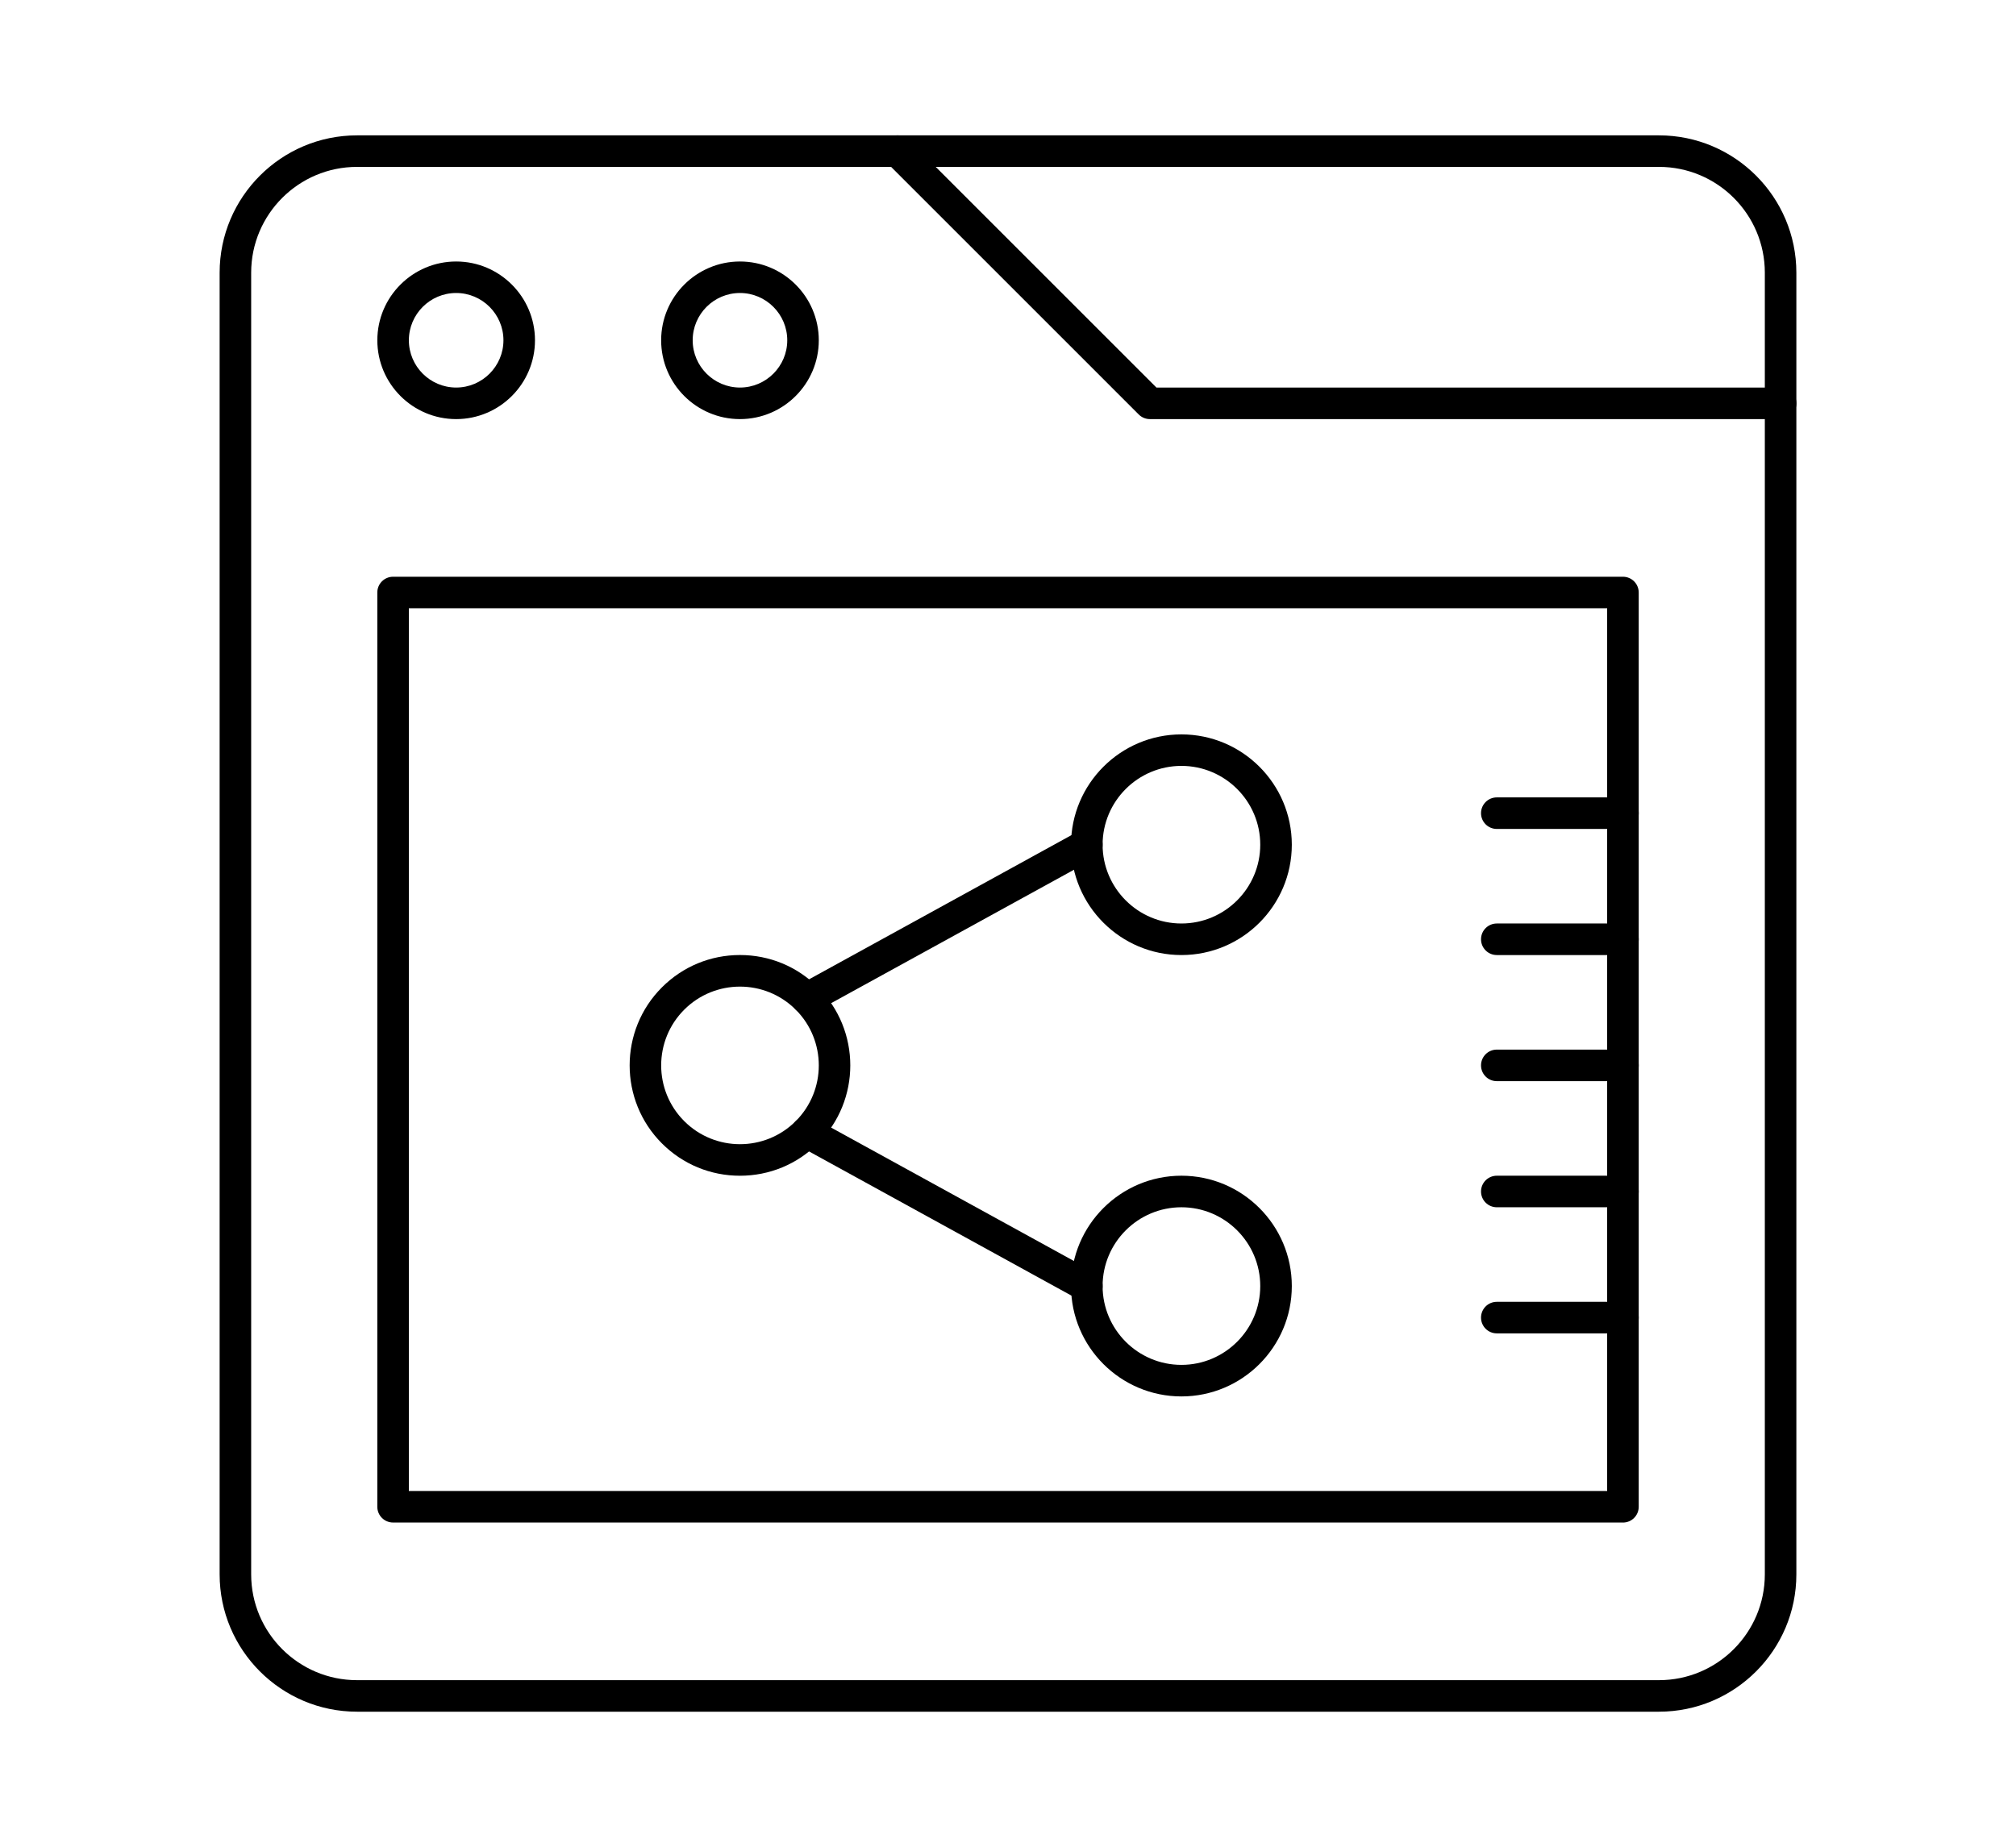
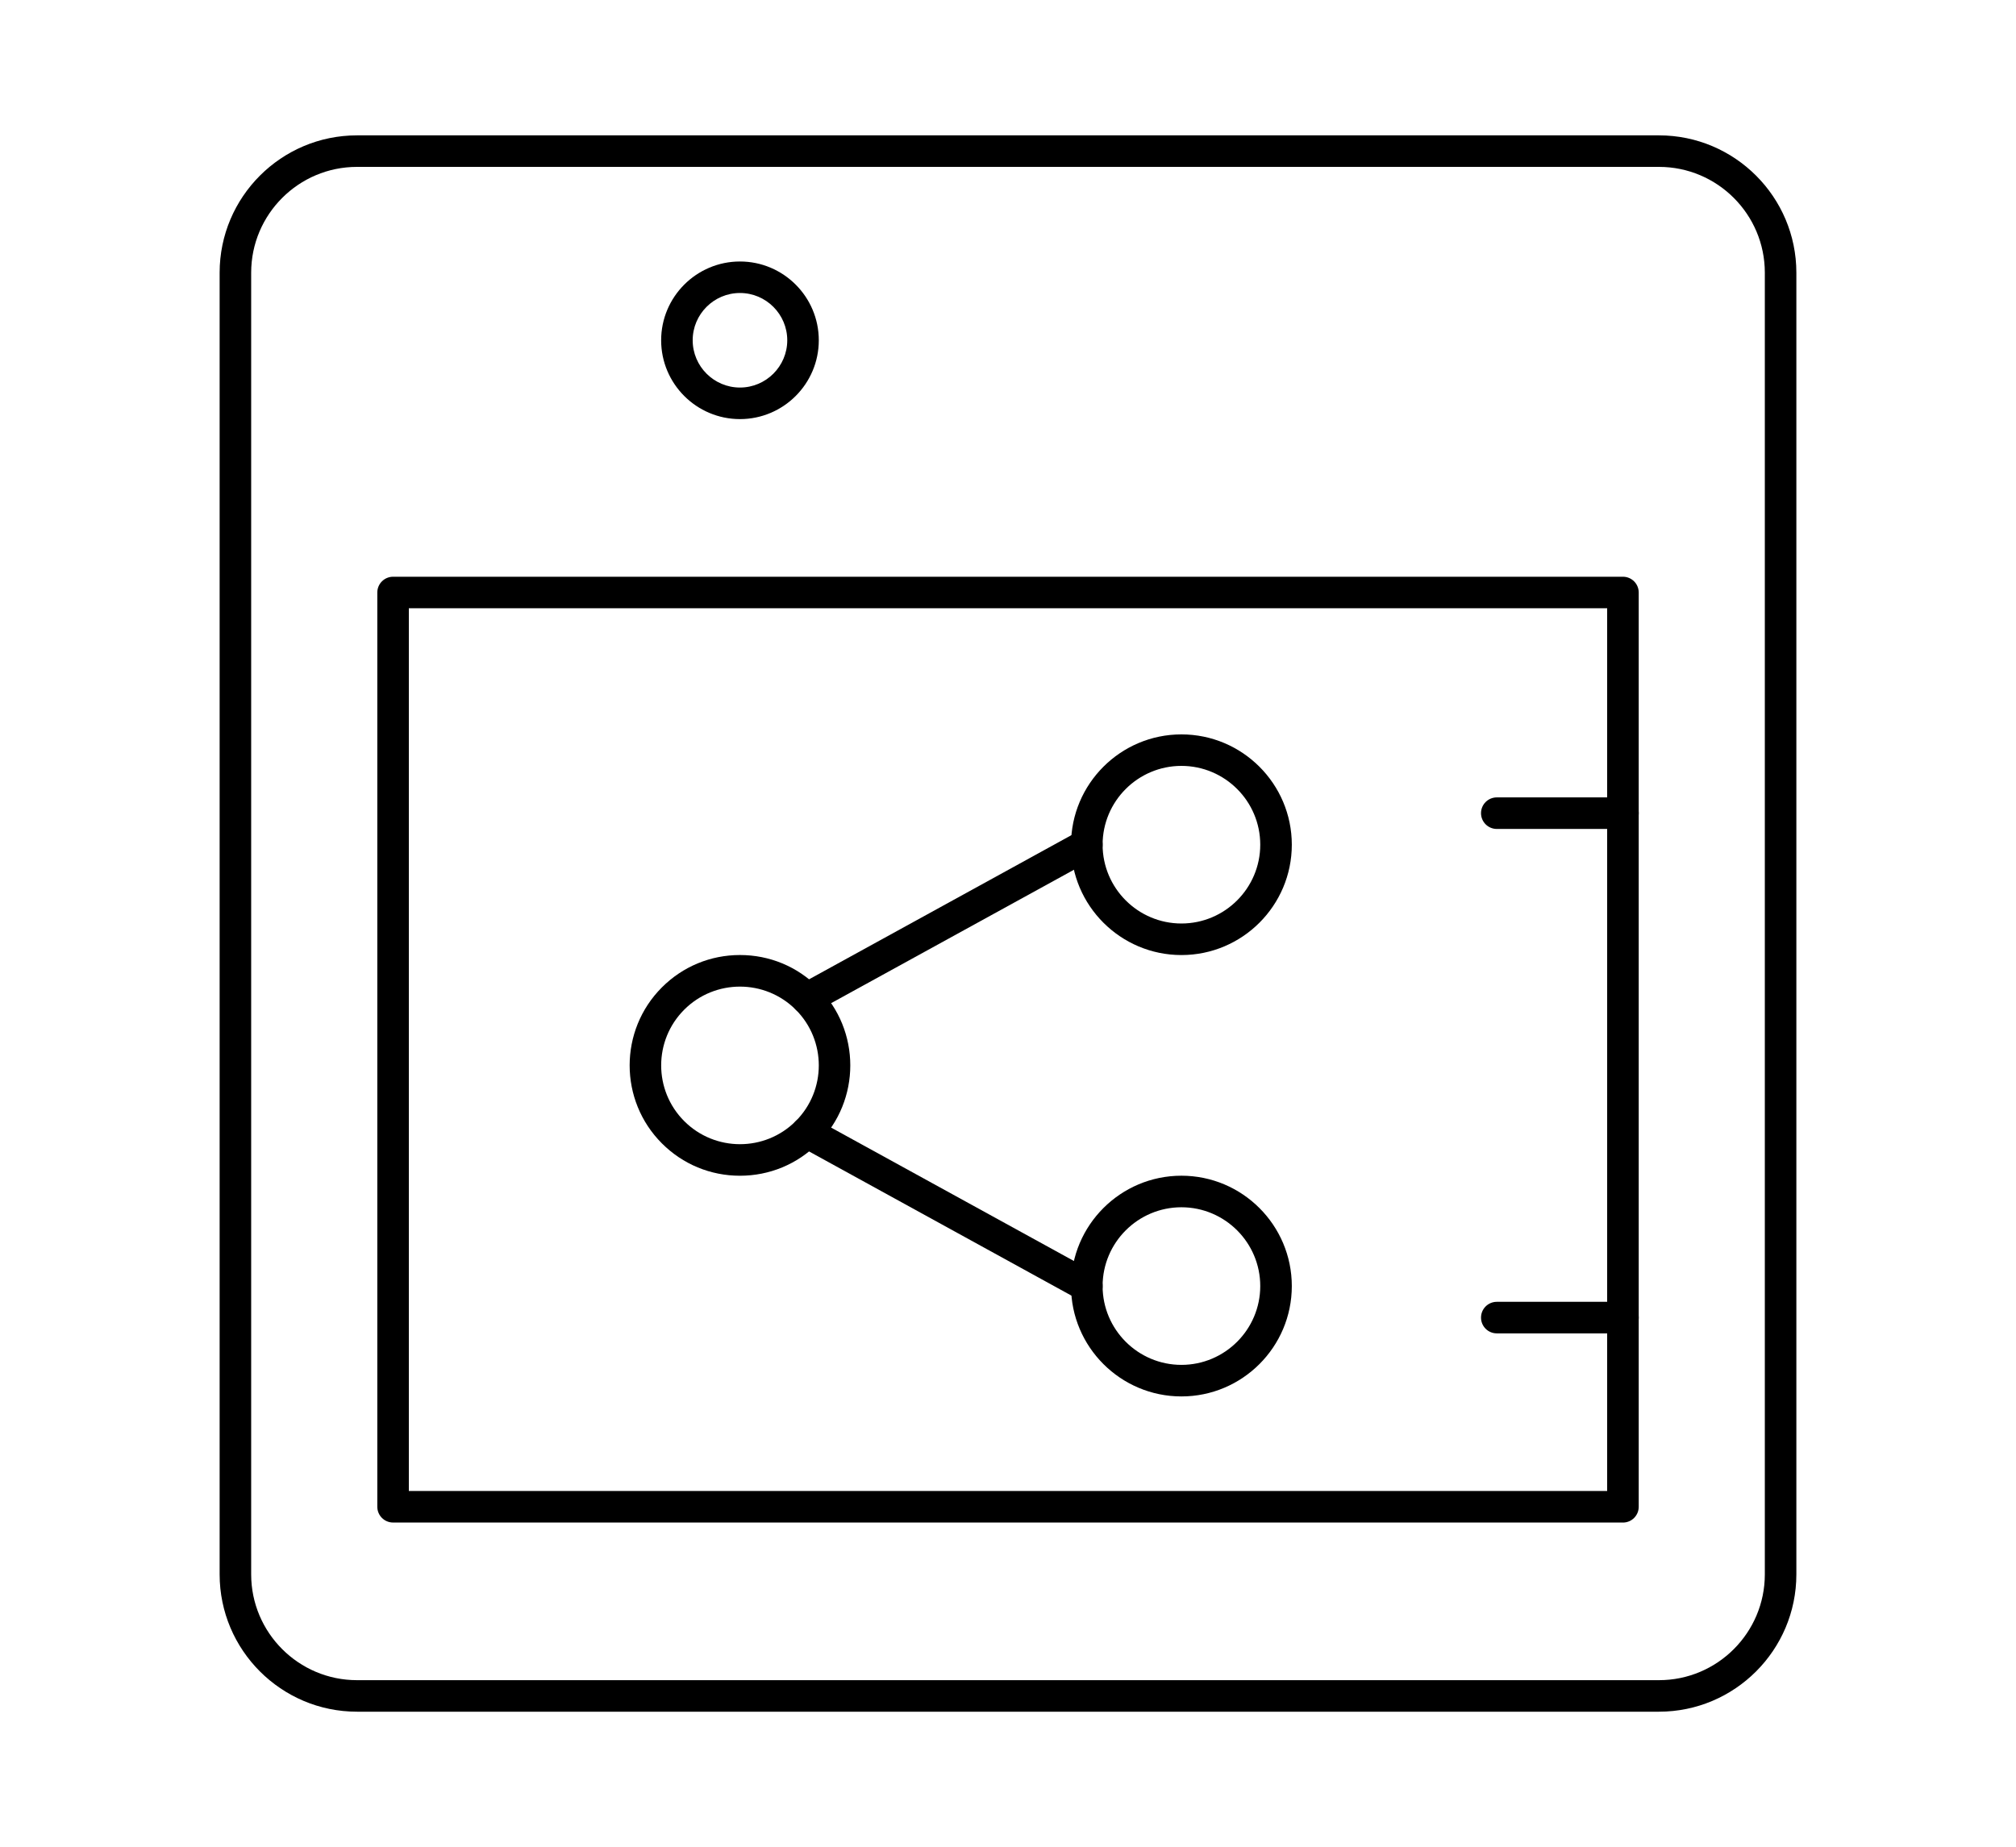
<svg xmlns="http://www.w3.org/2000/svg" id="Layer_1" viewBox="0 0 673.18 616.92">
  <path d="M553.97,571.71H119.21c-25.29,0-45.87-20.58-45.87-45.87V91.08c0-25.29,20.58-45.87,45.87-45.87h434.76c25.29,0,45.87,20.58,45.87,45.87v434.76c0,25.29-20.58,45.87-45.87,45.87ZM119.21,55.74c-19.49,0-35.34,15.85-35.34,35.34v434.76c0,19.49,15.86,35.34,35.34,35.34h434.76c19.49,0,35.34-15.85,35.34-35.34V91.08c0-19.49-15.85-35.34-35.34-35.34H119.21Z" />
-   <path d="M594.57,139.98h-210.6c-1.4,0-2.73-.55-3.72-1.54l-84.24-84.24c-2.05-2.05-2.05-5.39,0-7.45,2.05-2.05,5.39-2.05,7.45,0l82.7,82.7h208.42c2.91,0,5.27,2.36,5.27,5.27s-2.36,5.27-5.27,5.27h0Z" />
  <path d="M247.09,139.98c-14.52,0-26.32-11.81-26.32-26.32s11.81-26.32,26.32-26.32,26.32,11.81,26.32,26.32-11.81,26.32-26.32,26.32Zm0-42.12c-8.71,0-15.79,7.09-15.79,15.79s7.09,15.79,15.79,15.79,15.79-7.09,15.79-15.79-7.09-15.79-15.79-15.79Z" />
-   <path d="M152.32,139.98c-14.52,0-26.32-11.81-26.32-26.32,0-14.52,11.81-26.32,26.32-26.32s26.32,11.81,26.32,26.32-11.81,26.32-26.32,26.32Zm0-42.12c-8.71,0-15.79,7.09-15.79,15.79s7.09,15.79,15.79,15.79,15.79-7.09,15.79-15.79-7.09-15.79-15.79-15.79Z" />
  <path d="M541.93,508.53H131.26c-2.91,0-5.27-2.36-5.27-5.27V197.9c0-2.91,2.36-5.27,5.27-5.27h410.67c2.91,0,5.27,2.36,5.27,5.27V503.27c0,2.91-2.36,5.27-5.27,5.27Zm-405.41-10.53h400.14V203.16H136.52V498Z" />
  <path d="M394.5,466.41c-20.32,0-36.86-16.53-36.86-36.86s16.53-36.86,36.86-36.86,36.86,16.53,36.86,36.86-16.53,36.86-36.86,36.86Zm0-63.18c-14.52,0-26.32,11.81-26.32,26.32s11.81,26.32,26.32,26.32,26.32-11.81,26.32-26.32c0-14.52-11.81-26.32-26.32-26.32Z" />
  <path d="M247.09,392.7c-9.84,0-19.1-3.83-26.06-10.8-14.37-14.37-14.37-37.75,0-52.12,6.96-6.96,16.21-10.8,26.06-10.8s19.1,3.83,26.06,10.8c14.37,14.37,14.37,37.75,0,52.12-6.96,6.96-16.22,10.8-26.06,10.8Zm0-63.17c-6.74,0-13.48,2.57-18.61,7.7-10.27,10.27-10.27,26.96,0,37.23,10.27,10.27,26.96,10.27,37.23,0s10.27-26.96,0-37.23c-5.14-5.13-11.88-7.7-18.62-7.7Z" />
  <path d="M394.5,318.99c-20.32,0-36.86-16.53-36.86-36.85s16.53-36.85,36.86-36.85,36.86,16.53,36.86,36.85-16.53,36.85-36.86,36.85Zm0-63.18c-14.52,0-26.32,11.81-26.32,26.32s11.81,26.32,26.32,26.32,26.32-11.81,26.32-26.32c0-14.52-11.81-26.32-26.32-26.32Z" />
  <path d="M269.43,338.77c-1.86,0-3.66-.99-4.62-2.73-1.4-2.55-.47-5.75,2.08-7.15l93.49-51.38c2.55-1.4,5.75-.47,7.15,2.08,1.4,2.55,.47,5.75-2.08,7.15l-93.49,51.38c-.8,.45-1.67,.65-2.53,.65h0Z" />
  <path d="M362.91,434.82c-.86,0-1.73-.21-2.53-.65l-93.49-51.38c-2.55-1.4-3.48-4.6-2.08-7.15s4.6-3.48,7.15-2.08l93.49,51.38c2.55,1.4,3.48,4.6,2.08,7.15-.96,1.75-2.76,2.73-4.62,2.73h0Z" />
  <path d="M541.93,445.35h-42.12c-2.91,0-5.27-2.36-5.27-5.27s2.36-5.27,5.27-5.27h42.12c2.91,0,5.27,2.36,5.27,5.27s-2.36,5.27-5.27,5.27Z" />
-   <path d="M541.93,403.23h-42.12c-2.91,0-5.27-2.36-5.27-5.27s2.36-5.27,5.27-5.27h42.12c2.91,0,5.27,2.36,5.27,5.27s-2.36,5.27-5.27,5.27Z" />
-   <path d="M541.93,361.11h-42.12c-2.91,0-5.27-2.36-5.27-5.27s2.36-5.27,5.27-5.27h42.12c2.91,0,5.27,2.36,5.27,5.27s-2.36,5.27-5.27,5.27Z" />
-   <path d="M541.93,318.99h-42.12c-2.91,0-5.27-2.36-5.27-5.27s2.36-5.27,5.27-5.27h42.12c2.91,0,5.27,2.36,5.27,5.27s-2.36,5.27-5.27,5.27Z" />
  <path d="M541.93,276.87h-42.12c-2.91,0-5.27-2.36-5.27-5.27s2.36-5.27,5.27-5.27h42.12c2.91,0,5.27,2.36,5.27,5.27s-2.36,5.27-5.27,5.27Z" />
</svg>